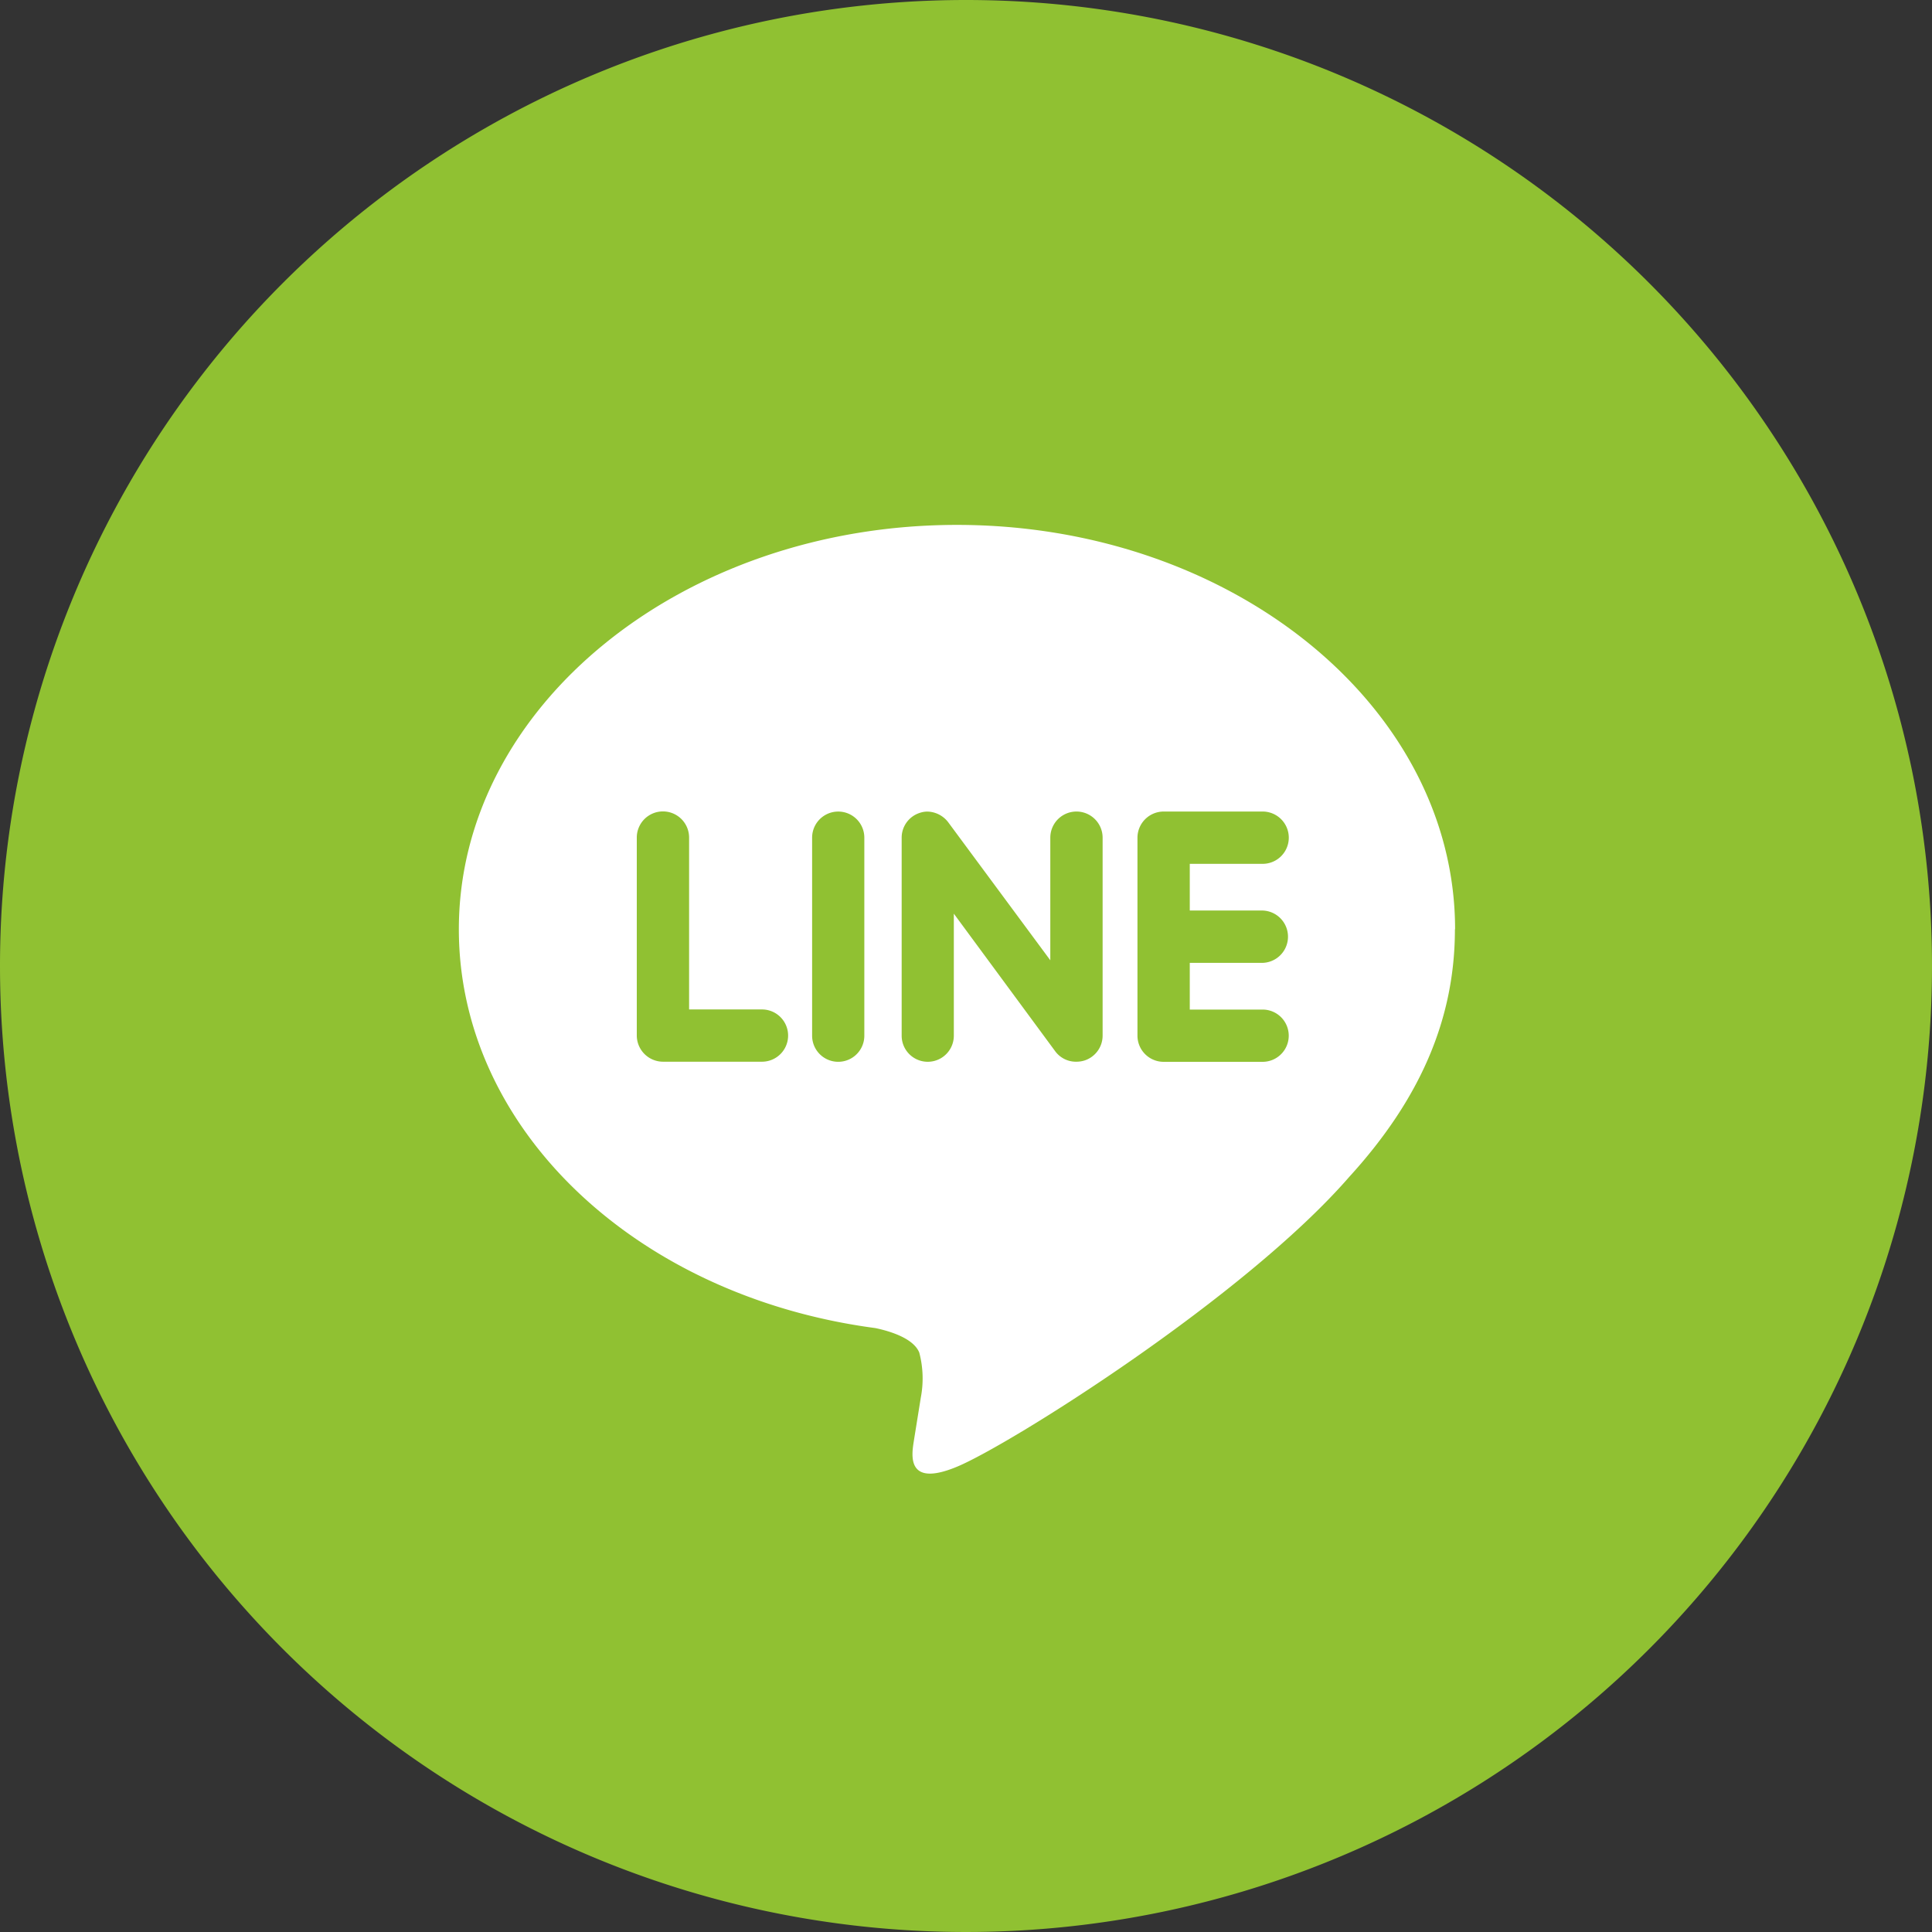
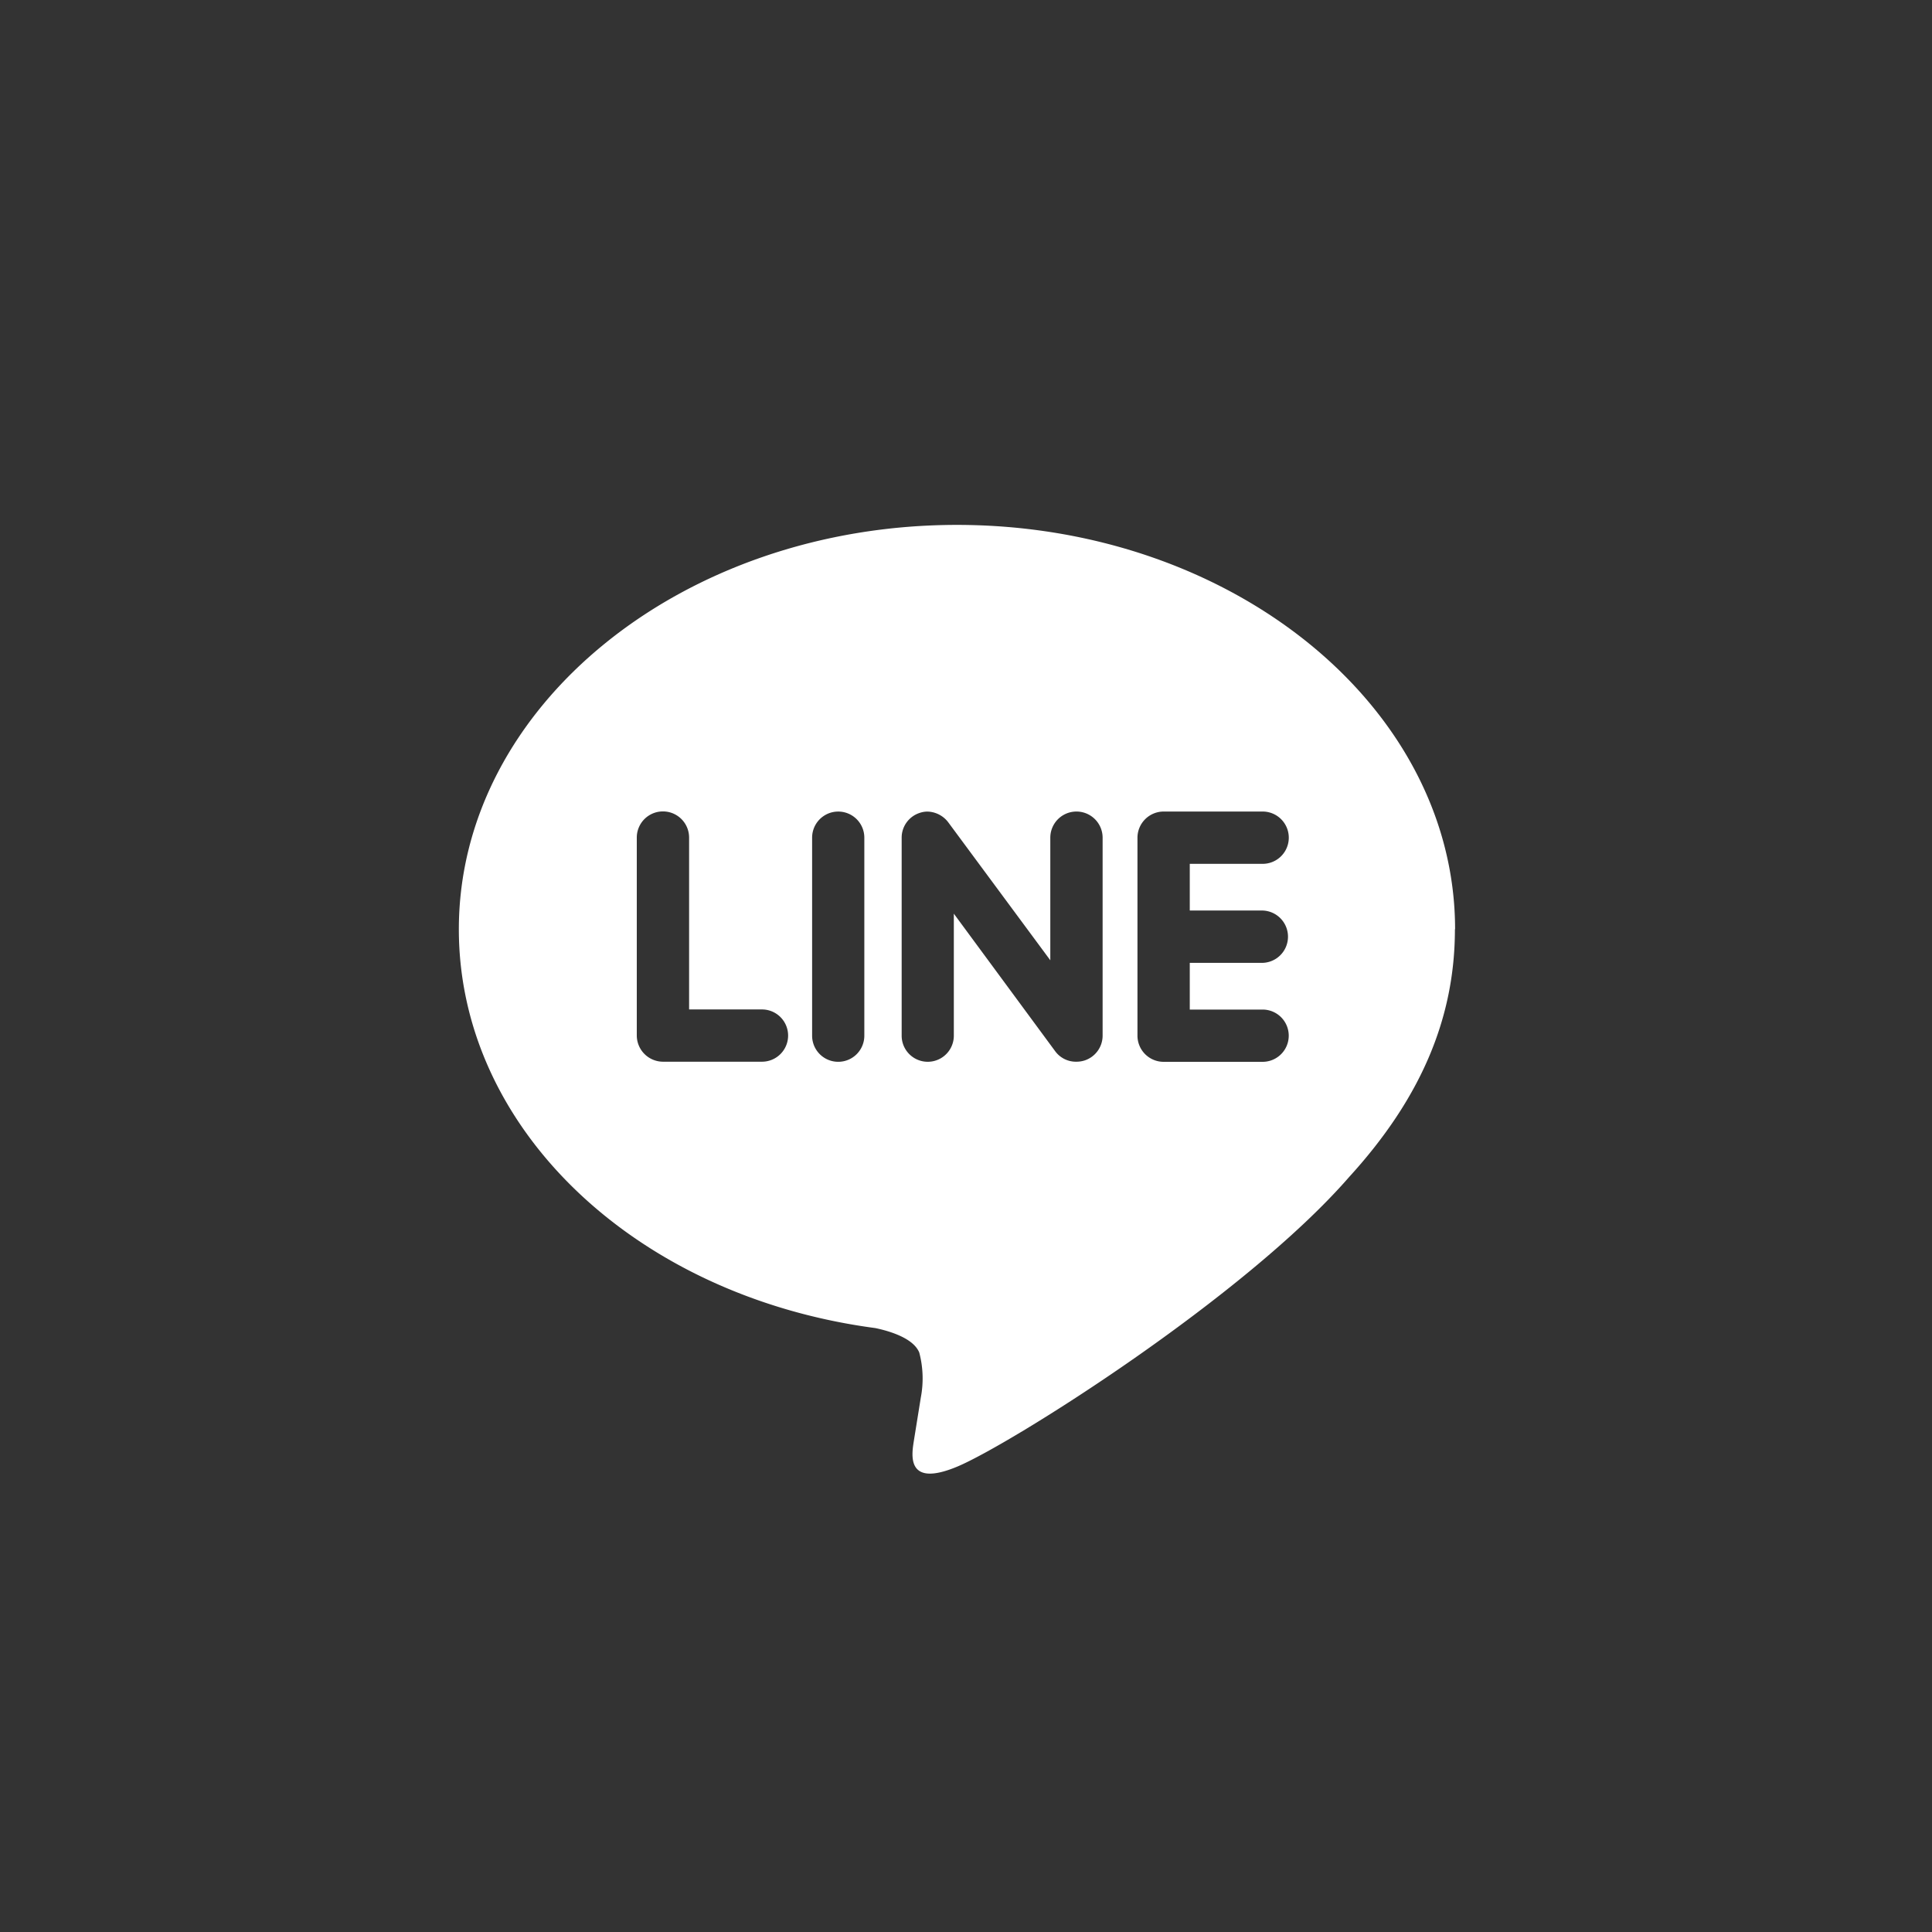
<svg xmlns="http://www.w3.org/2000/svg" width="80" height="80" viewBox="0 0 80 80">
  <rect x="0" y="0" width="80" height="80" fill="#333333" stroke="none" />
  <g id="line" transform="translate(-1760 -50)">
    <g id="グループ_10453" data-name="グループ 10453" transform="translate(18 15)">
-       <path id="パス_57151" data-name="パス 57151" d="M40,0A40,40,0,1,1,0,40,40,40,0,0,1,40,0Z" transform="translate(1742 35)" fill="#90c132" />
-     </g>
+       </g>
    <g id="line_w" transform="translate(1215 -263.094)">
      <rect id="長方形_25099" data-name="長方形 25099" width="41.158" height="41.158" transform="translate(564 334.094)" fill="none" />
      <path id="パス_64229" data-name="パス 64229" d="M33.282,16.54a1.084,1.084,0,0,1,0,2.167H30.266v1.934h3.016a1.082,1.082,0,1,1,0,2.164h-4.1A1.084,1.084,0,0,1,28.1,21.724v-8.2a1.086,1.086,0,0,1,1.083-1.083h4.1a1.083,1.083,0,1,1,0,2.166H30.266V16.54Zm-6.625,5.183a1.082,1.082,0,0,1-.742,1.024,1.11,1.11,0,0,1-.342.053,1.063,1.063,0,0,1-.877-.43l-4.2-5.7v5.053a1.08,1.08,0,1,1-2.16,0v-8.2a1.077,1.077,0,0,1,.739-1.023,1,1,0,0,1,.333-.057,1.114,1.114,0,0,1,.851.436L24.491,18.6V13.524a1.083,1.083,0,1,1,2.166,0Zm-9.867,0a1.081,1.081,0,0,1-2.162,0v-8.2a1.081,1.081,0,0,1,2.162,0ZM12.551,22.8h-4.1a1.089,1.089,0,0,1-1.083-1.081v-8.2a1.083,1.083,0,1,1,2.166,0v7.117h3.018a1.082,1.082,0,0,1,0,2.164m28.7-5.489C41.248,8.085,31.993.572,20.624.572S0,8.085,0,17.316c0,8.268,7.339,15.2,17.247,16.514.672.141,1.586.443,1.818,1.014A4.2,4.2,0,0,1,19.13,36.7l-.282,1.753c-.077.517-.412,2.038,1.8,1.109s11.887-7.011,16.218-11.989c2.963-3.247,4.379-6.571,4.379-10.257" transform="translate(564 334.257)" fill="#fff" />
    </g>
  </g>
</svg>